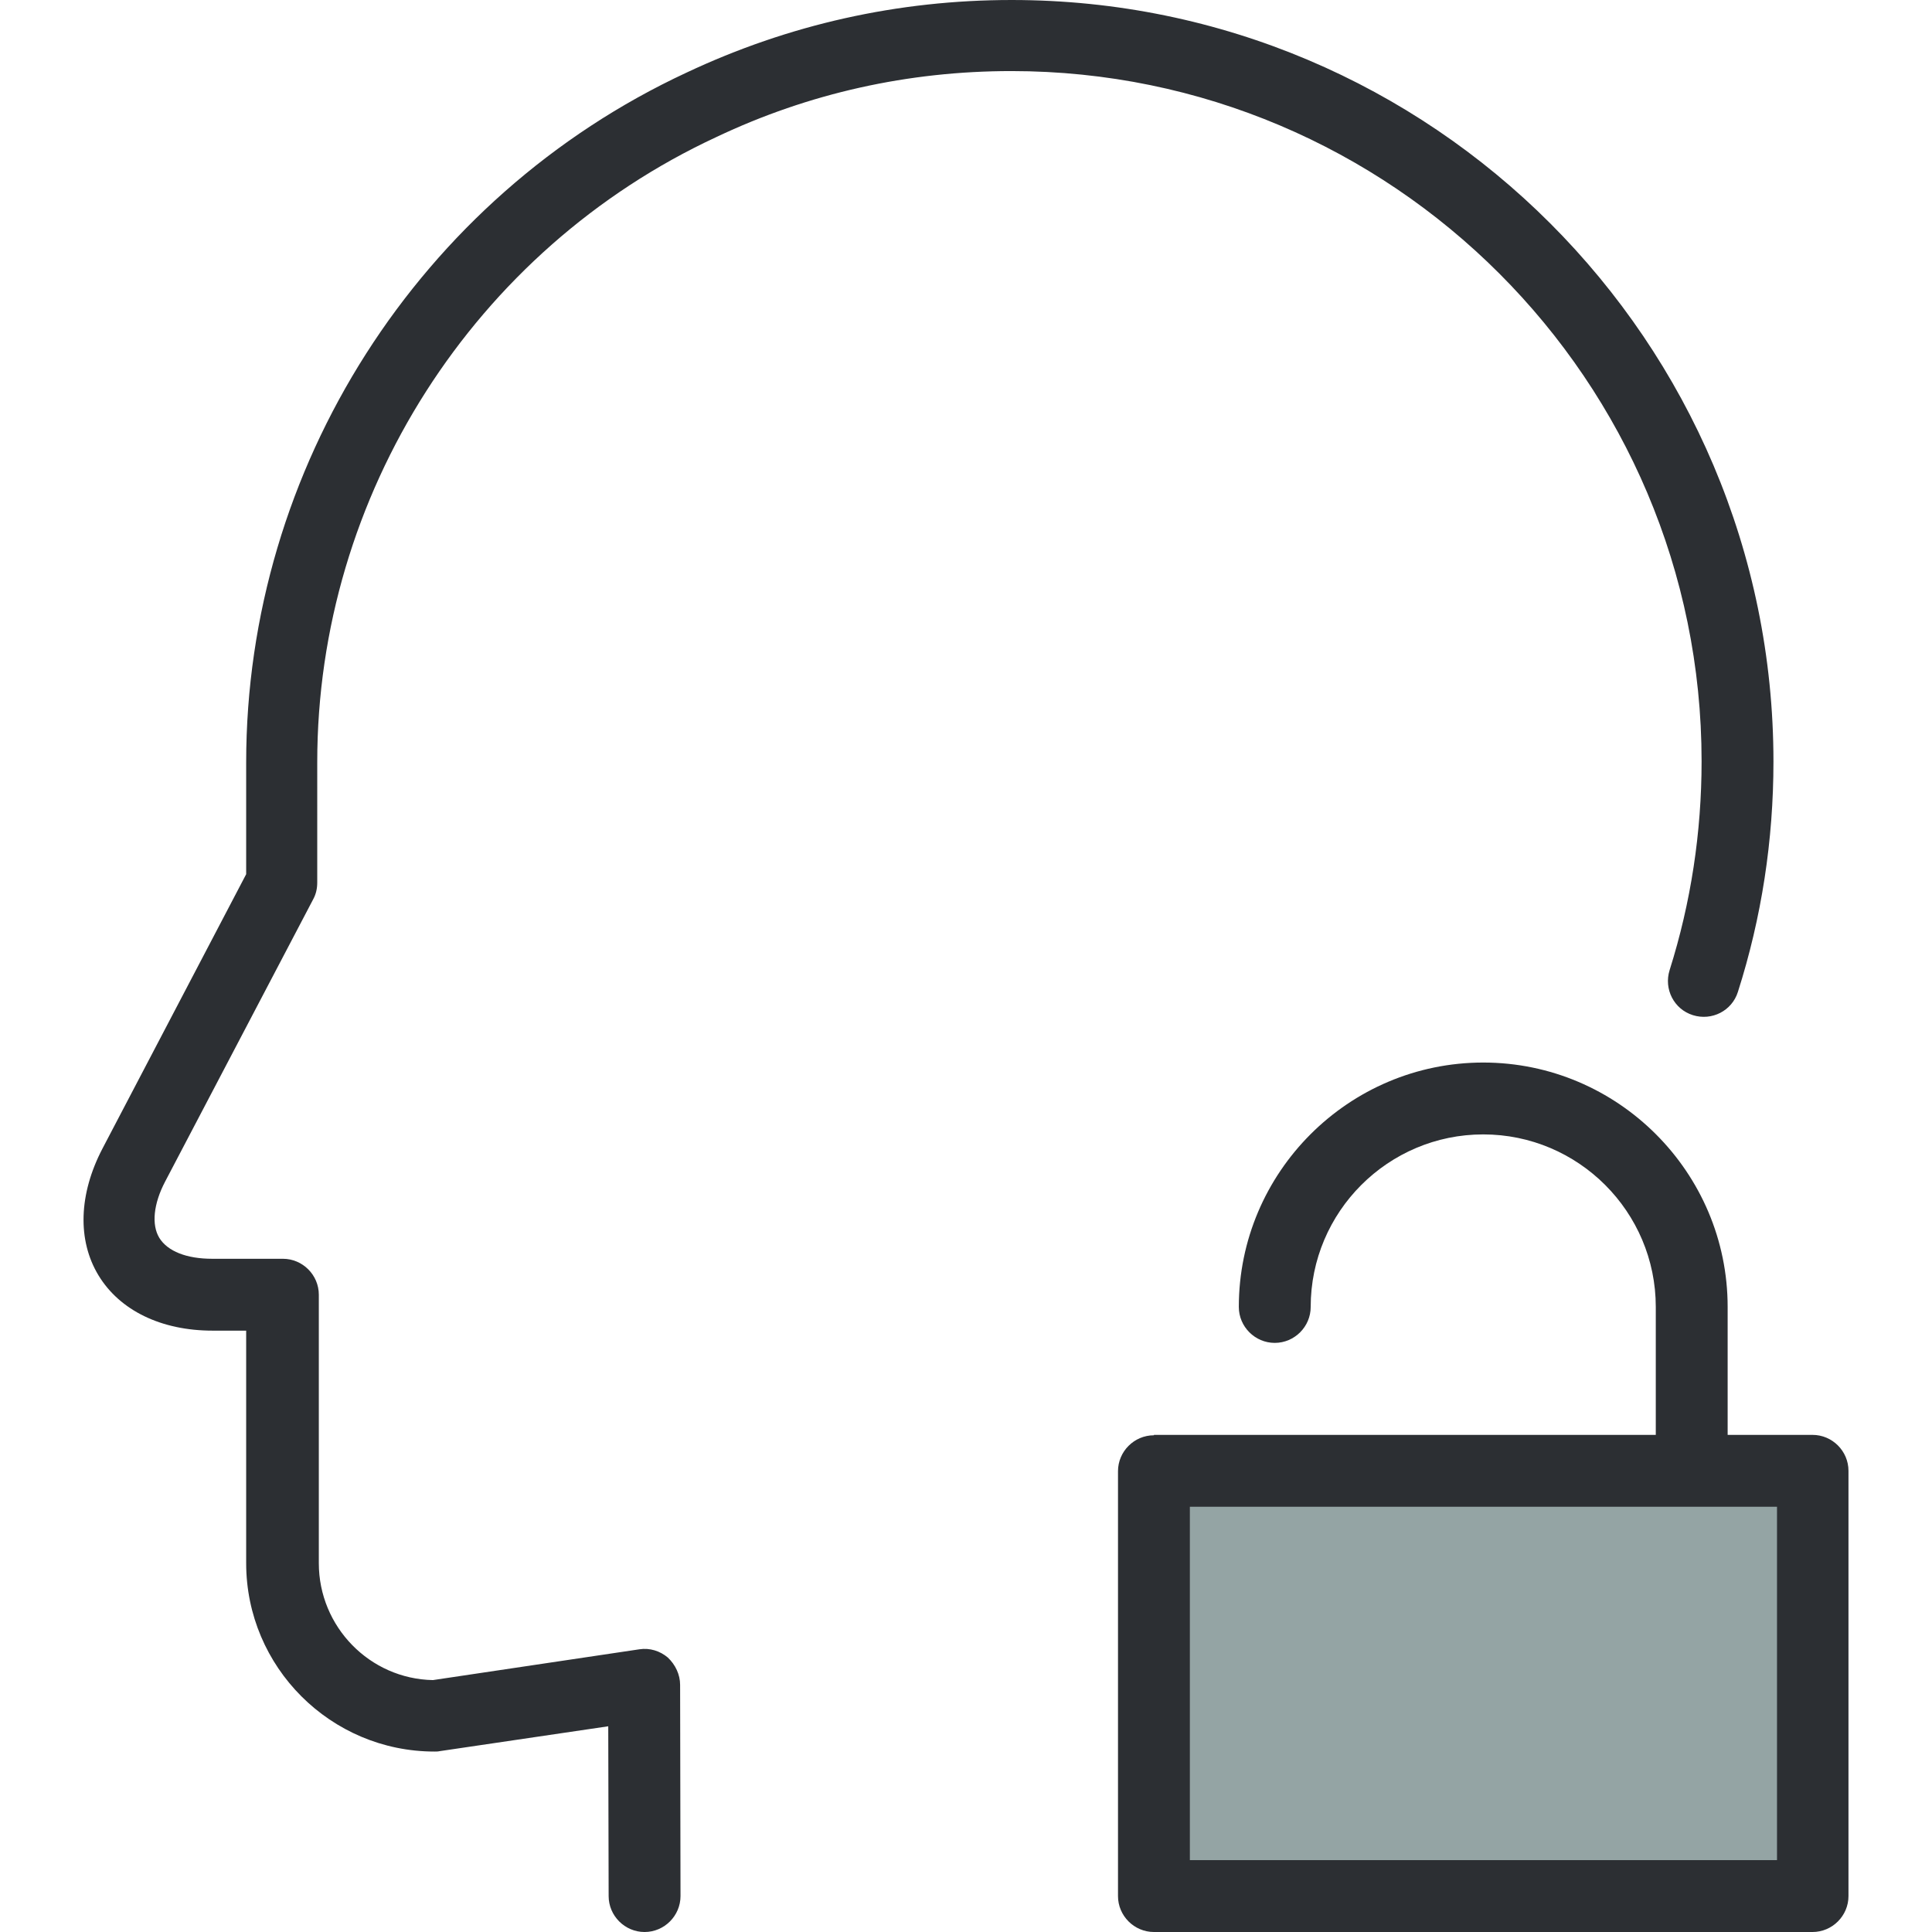
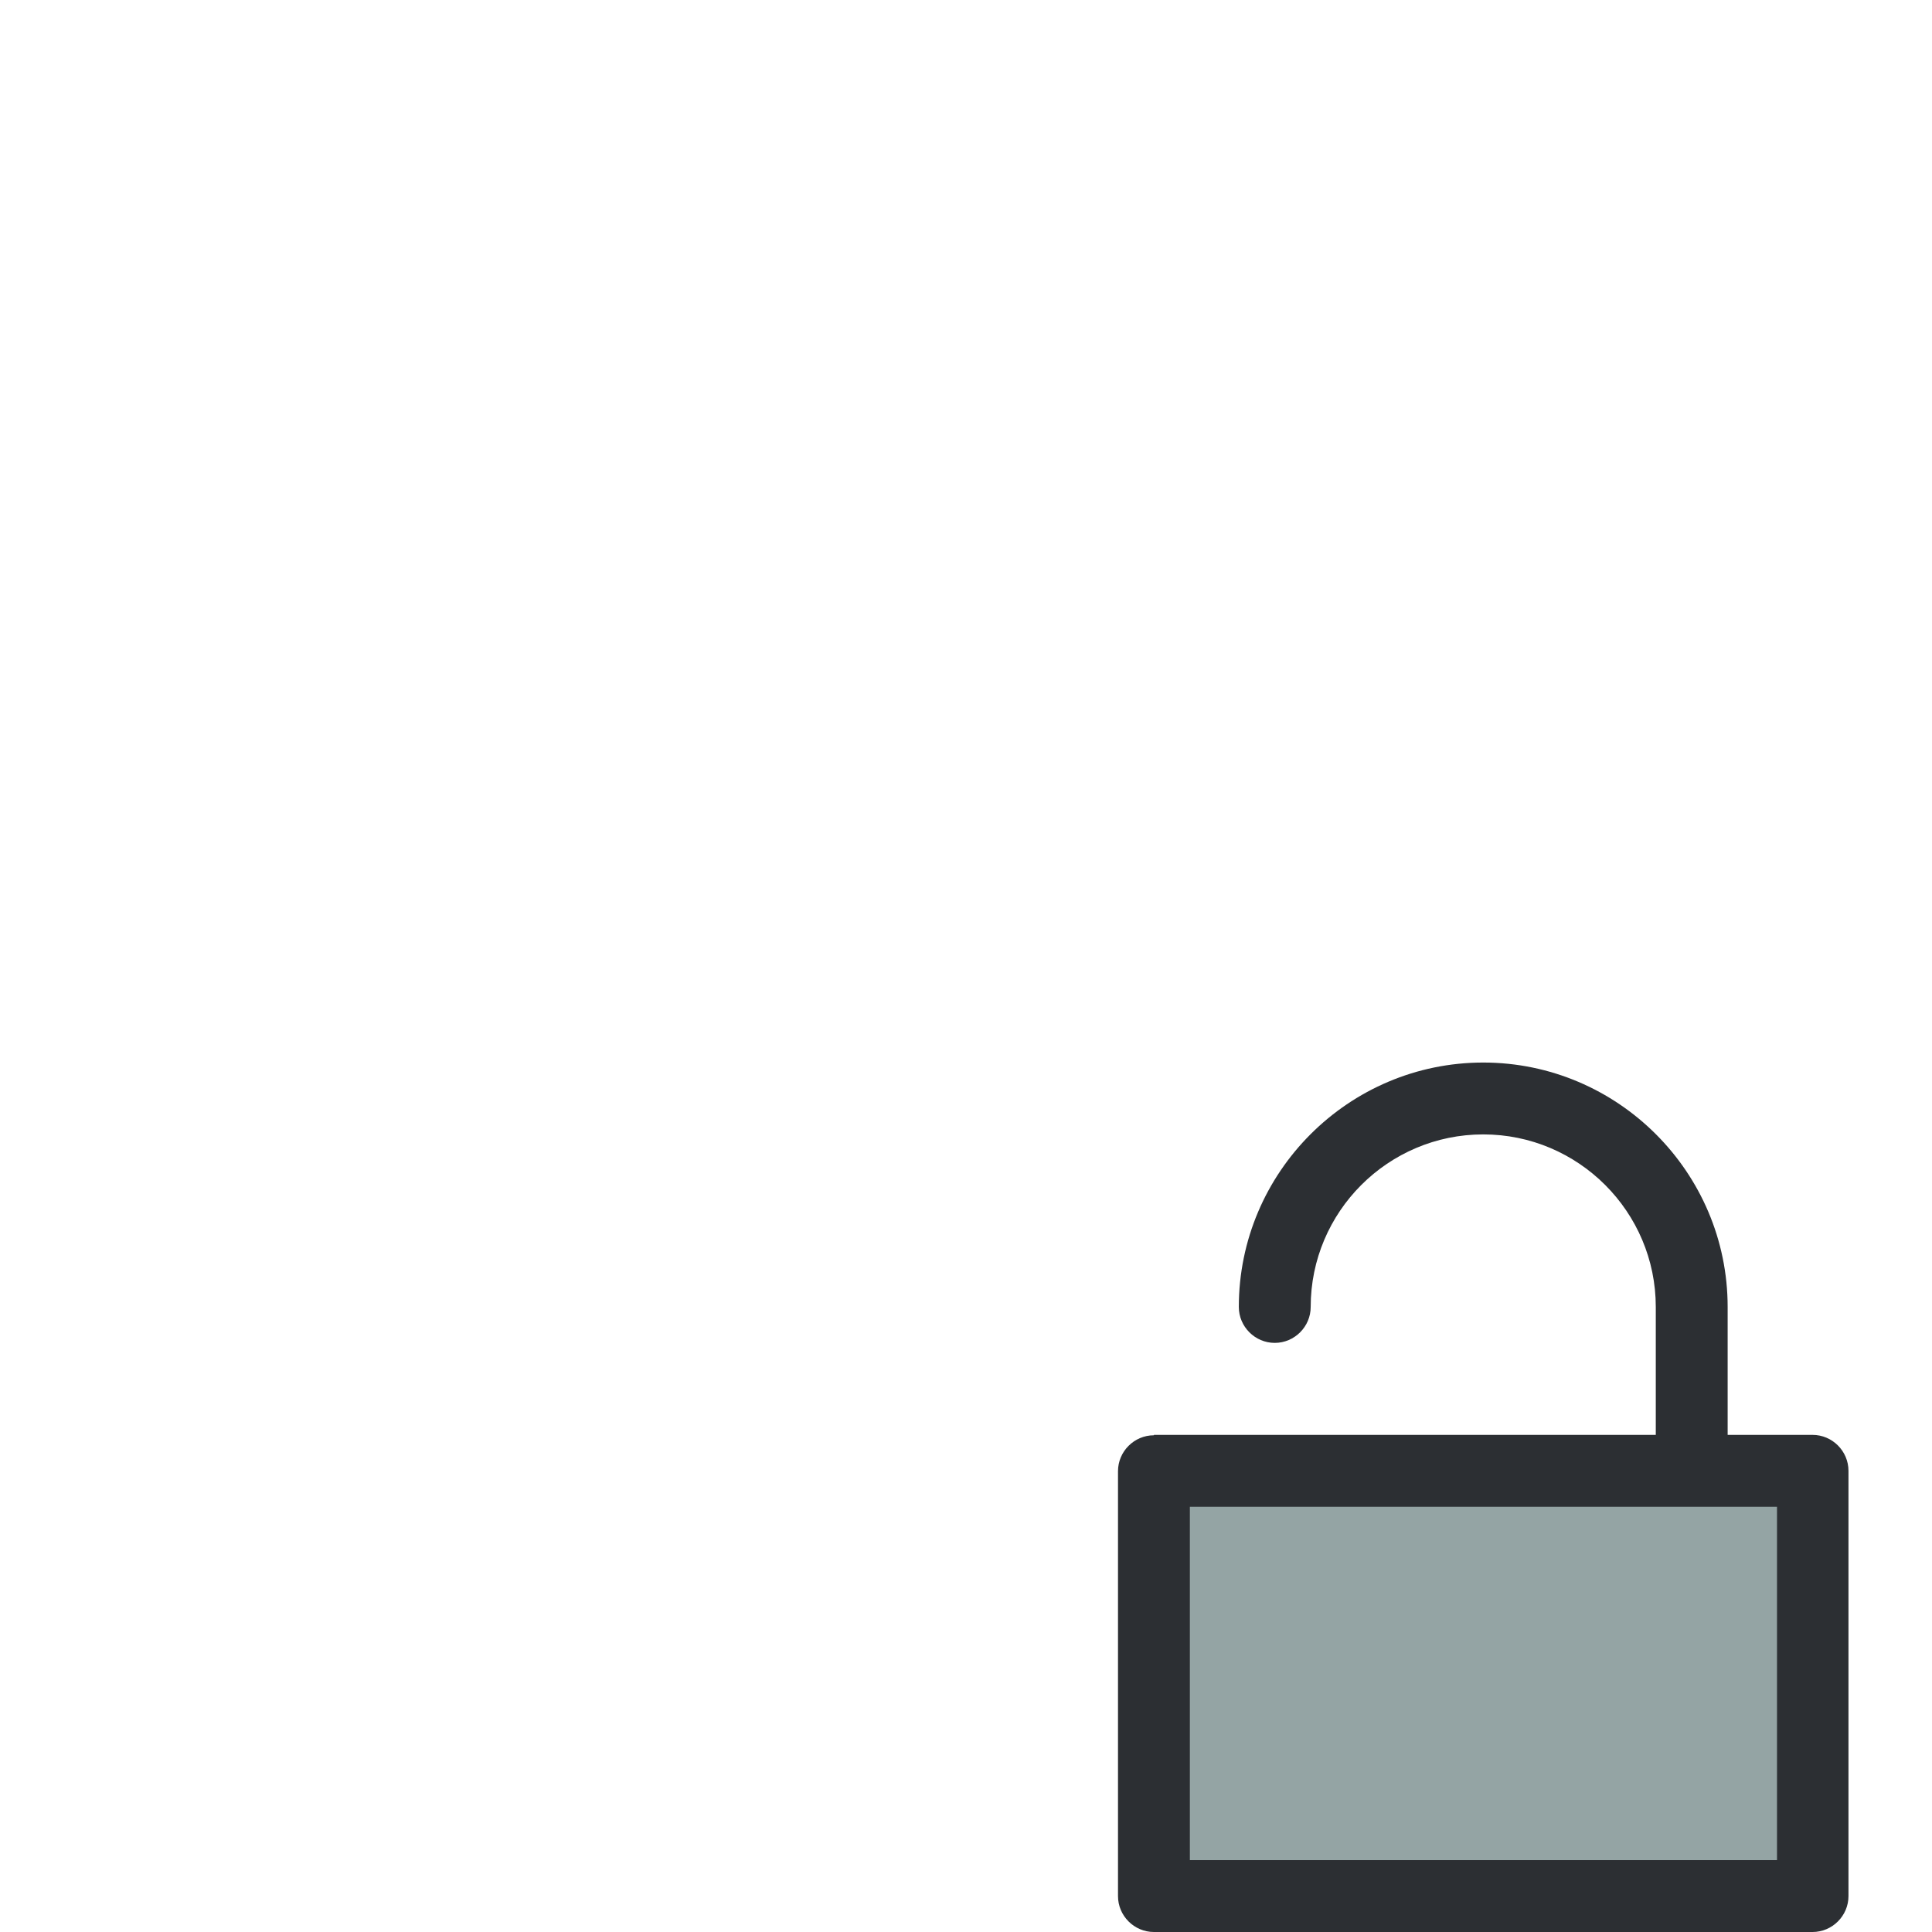
<svg xmlns="http://www.w3.org/2000/svg" version="1.1" id="Layer_1" x="0px" y="0px" viewBox="0 0 489.3 489.3" style="enable-background:new 0 0 489.3 489.3;" xml:space="preserve">
  <g>
    <g>
      <rect id="XMLID_468_" x="292.246" y="372.6" style="fill:#94A4A4;" width="166.8" height="107.6" />
-       <path style="fill:#2C2F33;" d="M173.846,18.4c-67.7,31.5-111.5,100.1-111.5,174.7v28.3l-36.4,69.5c-6,11.5-6.4,23.2-1,32.1    c5.4,8.9,15.9,14,28.9,14h8.5v58.9c0,26.3,21.4,47.7,47.7,47.7c0.4,0,0.9,0,1.3-0.1l42.7-6.3l0.1,43c0,5,4.1,9.1,9.1,9.1l0,0    c5,0,9.1-4.1,9.1-9.1l-0.1-53.5c0-2.6-1.2-5.1-3.1-6.9c-2-1.7-4.6-2.5-7.2-2.1l-52.3,7.8c-16-0.3-28.9-13.5-28.9-29.6v-68    c0-5-4.1-9.1-9.1-9.1h-17.9c-6.5,0-11.3-1.9-13.4-5.3c-2-3.3-1.5-8.6,1.5-14.3l37.5-71.5c0.7-1.3,1-2.7,1-4.2V193    c0-67.6,39.7-129.8,101.1-158.3c23.4-11.1,48.6-16.7,74.7-16.7c96.4,0,174.8,78.4,174.8,174.8c0,18-2.7,35.8-8.1,52.9    c-1.5,4.8,1.1,9.9,5.9,11.4c4.8,1.5,9.9-1.1,11.4-5.9c6-18.8,9-38.4,9-58.3c0-106.4-86.5-192.9-192.9-192.9    C227.446,0,199.746,6.2,173.846,18.4z" />
      <path style="fill:#2C2F33;" d="M292.246,363.5c-5,0-9.1,4.1-9.1,9.1v107.6c0,5,4.1,9.1,9.1,9.1h166.8c5,0,9.1-4.1,9.1-9.1V372.5    c0-5-4.1-9.1-9.1-9.1h-21.5V331c0-34.1-27.8-61.9-61.9-61.9s-61.9,27.8-61.9,61.9c0,5,4.1,9.1,9.1,9.1s9.1-4.1,9.1-9.1    c0-24.1,19.6-43.7,43.7-43.7s43.7,19.6,43.7,43.7v32.4h-127.1L292.246,363.5L292.246,363.5z M450.046,471.1h-148.7v-89.5h148.7    L450.046,471.1L450.046,471.1z" />
    </g>
  </g>
  <g>
</g>
  <g>
</g>
  <g>
</g>
  <g>
</g>
  <g>
</g>
  <g>
</g>
  <g>
</g>
  <g>
</g>
  <g>
</g>
  <g>
</g>
  <g>
</g>
  <g>
</g>
  <g>
</g>
  <g>
</g>
  <g>
</g>
</svg>